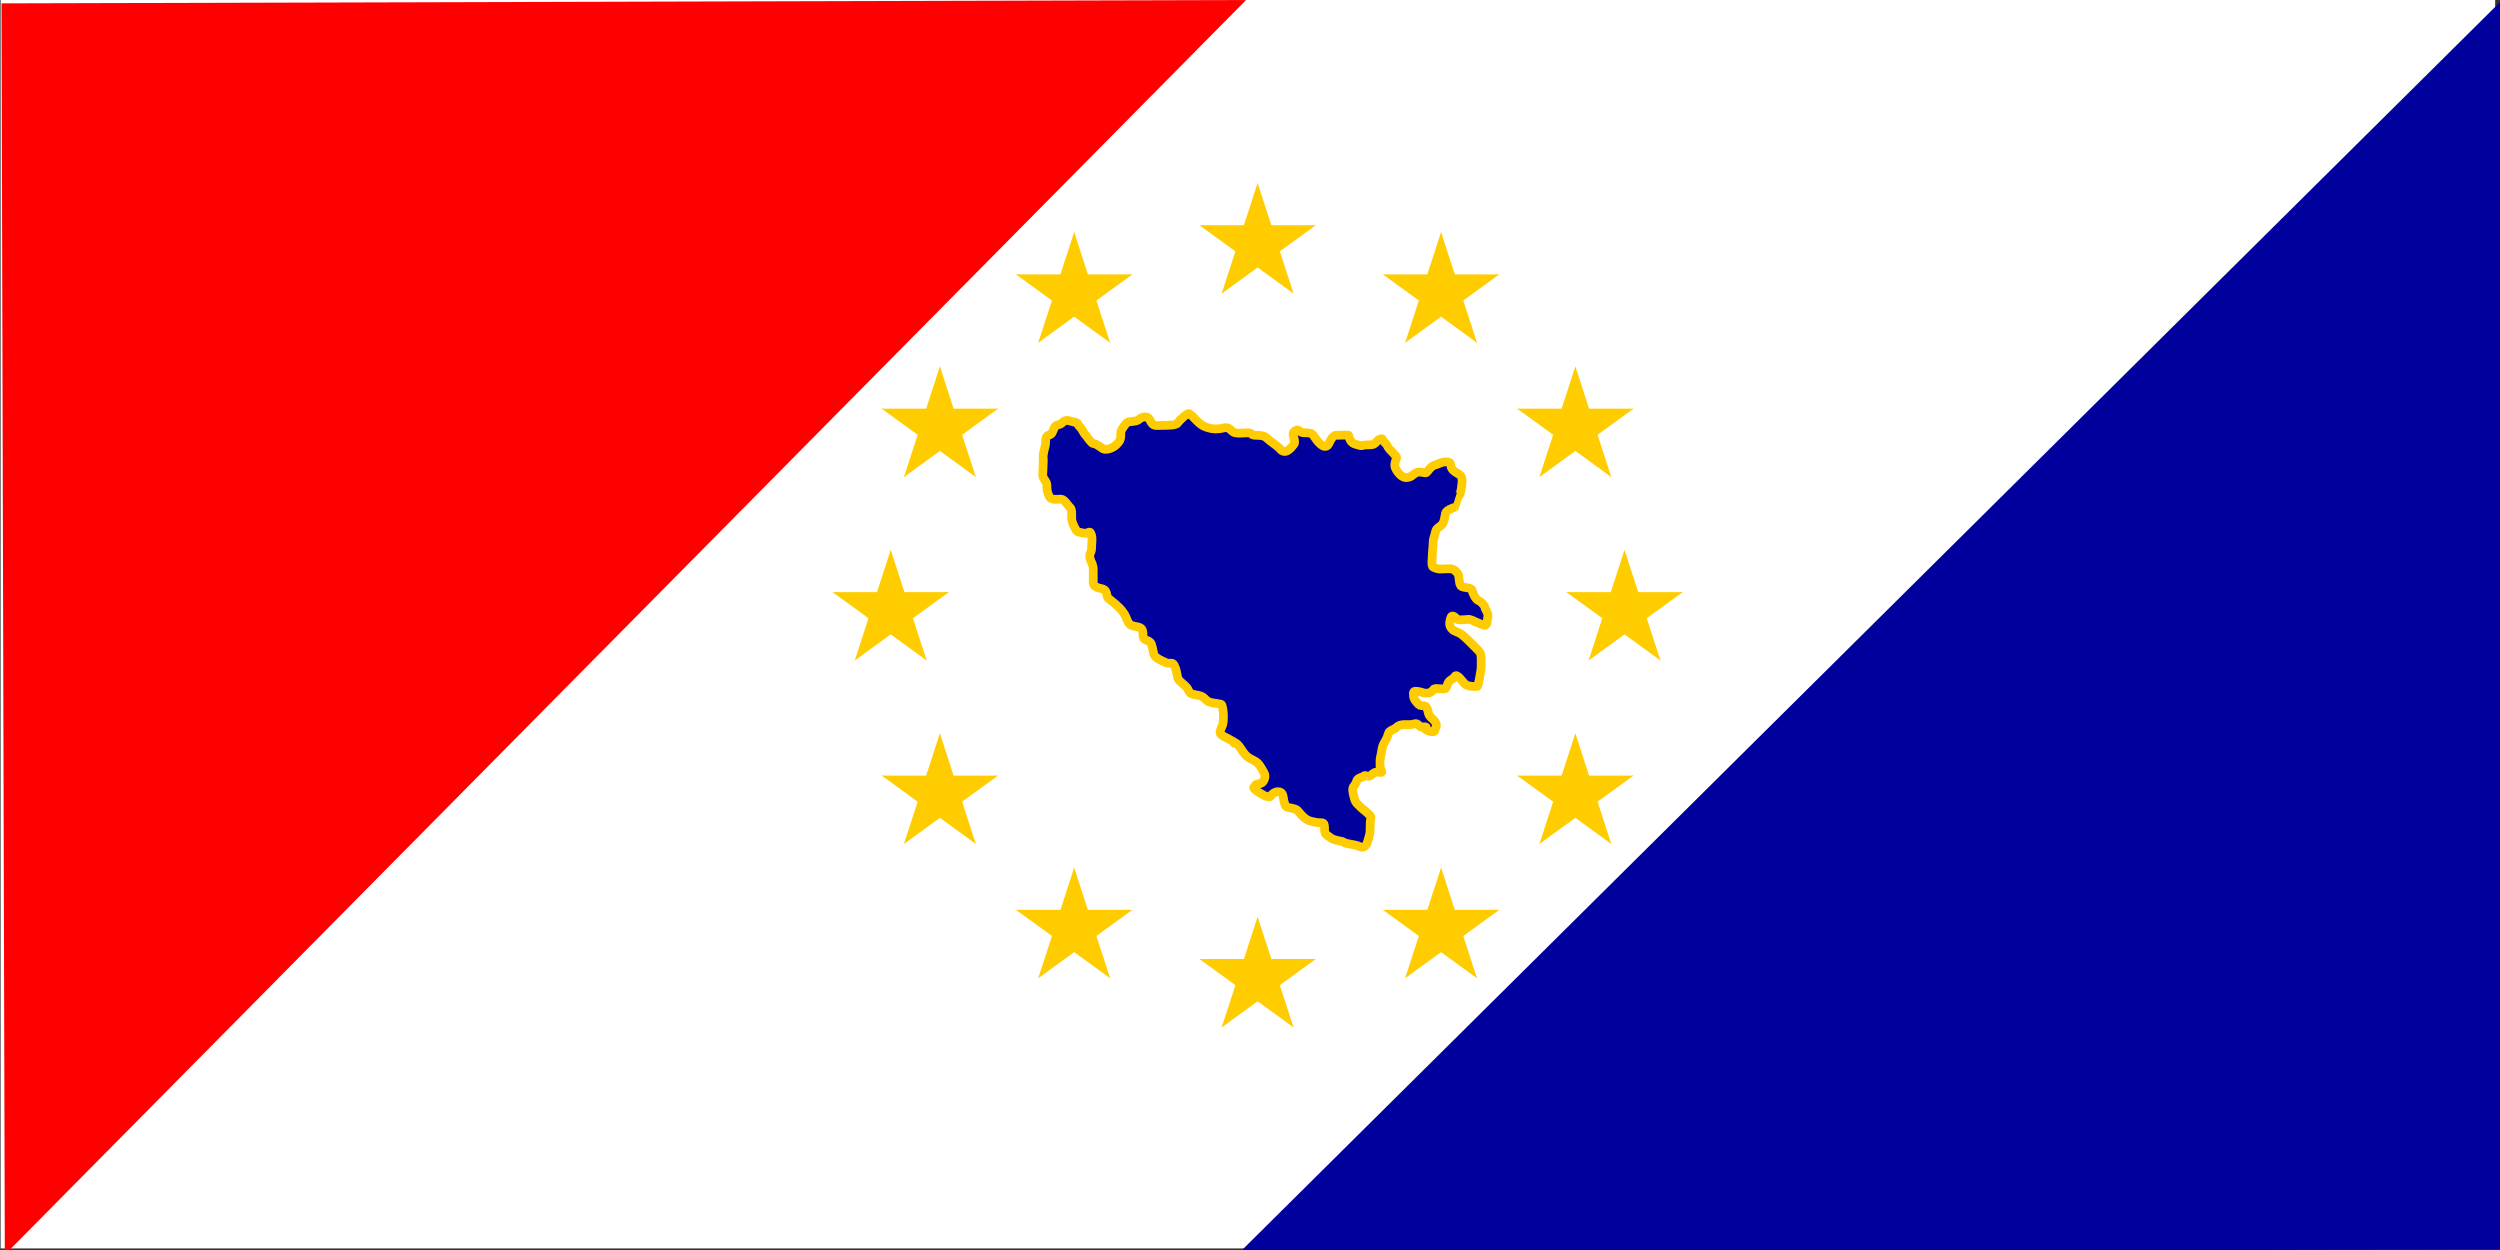
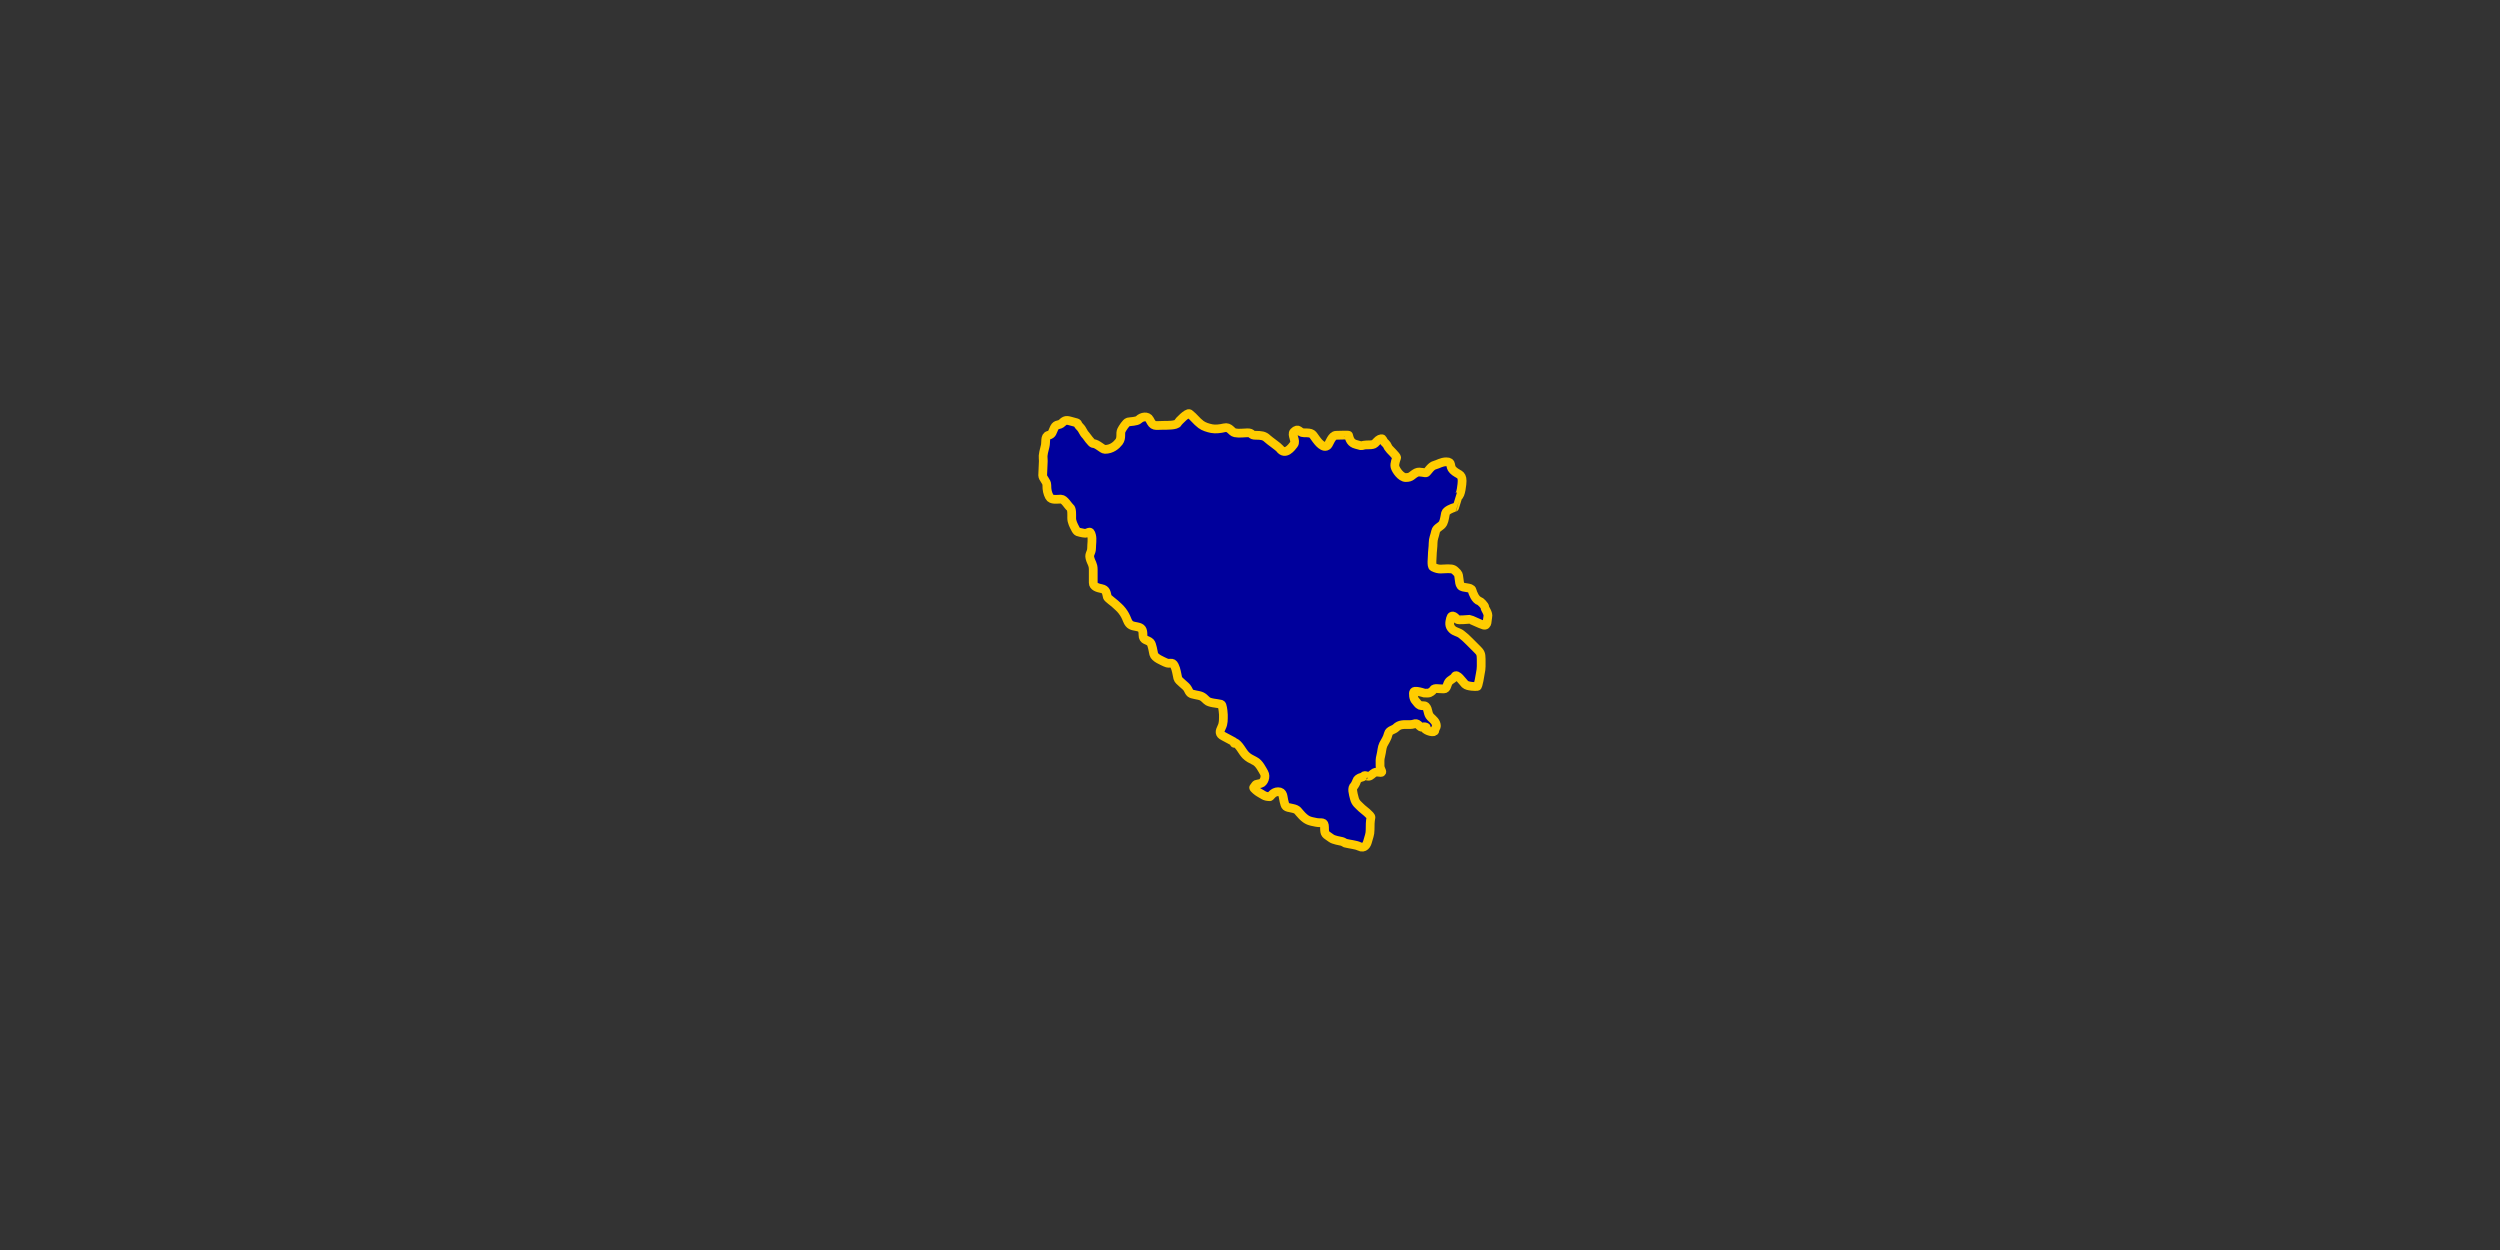
<svg xmlns="http://www.w3.org/2000/svg" xmlns:xlink="http://www.w3.org/1999/xlink" version="1.0" width="1000" height="500" viewBox="0 0 200 100" id="svg11581">
  <rect x="0" y="0" width="200" height="100" fill="#333333" stroke="none" />
  <defs id="defs11583">
    <g id="star">
      <g id="cone">
-         <path d="M 0,0 L 0,1 L 0.5,1 L 0,0 z " transform="matrix(0.951,0.309,-0.309,0.951,0,-1)" id="triangle" />
        <use transform="scale(-1,1)" id="use10376" x="0" y="0" width="200" height="100" xlink:href="#triangle" />
      </g>
      <use transform="matrix(0.309,0.951,-0.951,0.309,0,0)" id="use10378" x="0" y="0" width="200" height="100" xlink:href="#cone" />
      <use transform="matrix(-0.809,0.588,-0.588,-0.809,0,0)" id="use10380" x="0" y="0" width="200" height="100" xlink:href="#cone" />
      <use transform="matrix(-0.809,-0.588,0.588,-0.809,0,0)" id="use10382" x="0" y="0" width="200" height="100" xlink:href="#cone" />
      <use transform="matrix(0.309,-0.951,0.951,0.309,0,0)" id="use10384" x="0" y="0" width="200" height="100" xlink:href="#cone" />
    </g>
  </defs>
  <g id="layer1">
-     <rect width="196.186" height="96.528" x="1.738" y="1.657" style="fill:white;fill-opacity:1;fill-rule:nonzero;stroke:white;stroke-width:3.378;stroke-miterlimit:4;stroke-dasharray:none;stroke-opacity:1" id="rect10504" />
    <g transform="translate(9.152021e-2,-2.397595e-2)" id="g10489">
-       <path d="M 98.418,0.521 L 0.78,99.214 L 0.521,0.782 L 98.418,0.521 z " style="fill:red;fill-opacity:1;fill-rule:evenodd;stroke:red;stroke-width:0.98px;stroke-linecap:butt;stroke-linejoin:miter;stroke-opacity:1" id="path2301" />
-       <path d="M 199.609,1.187 L 100.259,99.741 L 199.609,99.481 L 199.609,1.187 z " style="fill:#00009c;fill-opacity:1;fill-rule:evenodd;stroke:#00009c;stroke-width:0.987px;stroke-linecap:butt;stroke-linejoin:miter;stroke-opacity:1" id="path2303" />
      <path d="M 89.424,35.377 C 89.207,35.651 88.85,35.974 88.297,35.974 C 88.096,35.974 87.689,35.51 87.368,35.51 C 87.231,35.51 86.809,34.884 86.772,34.847 C 86.539,34.614 86.539,34.415 86.307,34.183 C 85.965,33.841 86.31,33.906 85.76,33.769 C 85.341,33.664 85.178,33.556 84.898,33.835 C 84.623,34.11 84.427,33.9 84.252,34.25 C 84.083,34.588 84.115,34.765 83.787,34.847 C 83.476,34.924 83.603,35.401 83.522,35.709 C 83.284,36.612 83.373,36.502 83.373,36.902 C 83.373,37.234 83.323,37.715 83.323,38.046 C 83.323,38.303 83.655,38.523 83.655,38.825 C 83.655,39.238 83.709,39.465 83.854,39.754 C 84.007,40.061 84.497,39.953 84.782,39.953 C 85.068,39.953 85.346,40.491 85.512,40.616 C 85.676,40.739 85.644,41.189 85.644,41.478 C 85.644,41.779 85.805,42.065 85.909,42.274 C 86.096,42.647 86.134,42.562 86.573,42.671 C 87.002,42.779 87.097,42.315 87.236,42.87 C 87.308,43.16 87.236,43.565 87.236,43.865 C 87.236,44.265 87.019,44.326 87.103,44.661 C 87.205,45.07 87.368,45.135 87.368,45.589 C 87.368,45.943 87.368,46.297 87.368,46.65 C 87.368,46.952 87.722,47.053 88.031,47.114 C 88.419,47.192 88.413,47.447 88.496,47.778 C 88.522,47.883 89.009,48.225 89.092,48.308 C 89.269,48.485 89.485,48.633 89.689,48.905 C 89.873,49.15 89.964,49.327 90.087,49.634 C 90.267,50.083 90.473,50.083 90.883,50.165 C 91.255,50.239 91.347,50.377 91.347,50.828 C 91.347,51.285 91.698,51.179 91.944,51.425 C 92.08,51.561 92.167,52.184 92.209,52.353 C 92.287,52.664 92.893,52.894 93.138,53.016 C 93.53,53.212 93.676,52.9 93.867,53.282 C 94.025,53.597 94.051,53.95 94.132,54.276 C 94.196,54.53 94.788,54.858 94.928,55.138 C 95.105,55.493 95.116,55.521 95.525,55.602 C 96.019,55.701 96.077,55.691 96.453,56.067 C 96.653,56.267 97.282,56.289 97.518,56.348 C 97.528,56.351 97.634,56.351 97.666,56.445 C 97.745,56.672 97.779,57.13 97.779,57.194 C 97.779,57.603 97.795,57.893 97.647,58.189 C 97.464,58.555 97.44,58.749 97.779,58.918 C 98.117,59.087 98.4,59.262 98.642,59.382 C 98.672,59.398 98.642,59.617 98.642,59.382 C 99.083,59.603 99.269,60.142 99.57,60.443 C 99.764,60.638 99.969,60.742 100.299,60.908 C 100.653,61.084 100.881,61.589 101.029,61.836 C 101.223,62.16 101.008,62.637 100.764,62.698 C 100.313,62.811 100.467,62.673 100.2,63.03 C 100.165,63.076 100.53,63.377 100.631,63.427 C 100.936,63.58 101.048,63.759 101.493,63.759 C 101.548,63.759 101.75,63.361 102.156,63.361 C 102.589,63.361 102.541,63.774 102.62,64.091 C 102.747,64.597 102.727,64.576 103.283,64.687 C 103.777,64.786 103.708,64.913 104.079,65.284 C 104.482,65.687 104.691,65.712 105.207,65.815 C 105.639,65.901 105.87,65.698 105.87,66.213 C 105.87,66.817 105.939,66.729 106.4,67.075 C 106.612,67.233 107.064,67.29 107.262,67.34 C 107.371,67.367 107.46,67.439 107.528,67.472 C 107.905,67.567 108.386,67.603 108.655,67.738 C 109.07,67.945 109.257,67.585 109.318,67.34 C 109.407,66.985 109.517,66.796 109.517,66.411 C 109.517,66.059 109.518,65.742 109.583,65.417 C 109.614,65.265 108.935,64.768 108.854,64.687 C 108.563,64.396 108.353,64.276 108.257,63.892 C 108.159,63.501 108.012,63.056 108.264,62.867 C 108.264,62.867 108.393,62.672 108.442,62.499 C 108.519,62.23 108.986,62.169 108.986,62.167 C 109.036,61.97 109.229,62.137 109.412,62.124 C 109.57,62.112 109.709,61.914 109.865,61.836 C 110.106,61.715 110.392,61.889 110.448,61.789 C 110.485,61.726 110.313,61.51 110.313,61.297 C 110.313,60.884 110.286,60.814 110.379,60.443 C 110.456,60.136 110.458,59.821 110.578,59.581 C 110.736,59.266 110.874,59.125 110.976,58.719 C 111.045,58.441 111.415,58.412 111.573,58.255 C 111.882,57.945 112.2,57.99 112.7,57.99 C 113.162,57.99 113.117,57.744 113.496,58.122 C 113.678,58.304 113.744,58.099 113.973,58.189 C 114.126,58.249 113.762,58.157 113.86,58.288 C 114.031,58.515 114.674,58.687 114.696,58.469 C 114.714,58.298 114.822,58.186 114.822,58.122 C 114.822,57.763 114.542,57.577 114.358,57.393 C 114.085,57.12 114.206,56.777 113.96,56.531 C 113.874,56.445 113.63,56.504 113.525,56.459 C 113.332,56.376 113.271,56.215 113.148,56.092 C 112.979,55.923 112.943,55.471 113.013,55.372 C 113.093,55.261 113.449,55.359 113.628,55.404 C 114.009,55.499 113.695,55.47 114.167,55.47 C 114.307,55.47 114.528,55.294 114.577,55.199 C 114.658,55.044 115.016,55.138 115.419,55.138 C 115.661,55.138 115.654,54.806 115.793,54.594 C 115.922,54.397 116.201,54.327 116.289,54.152 C 116.445,53.841 116.911,54.558 117.11,54.757 C 117.308,54.955 118.031,54.959 118.071,54.939 C 118.164,55.032 118.332,53.894 118.337,53.878 C 118.427,53.517 118.403,53.134 118.403,52.751 C 118.403,52.3 118.327,52.211 118.071,51.955 C 117.858,51.742 117.645,51.529 117.474,51.358 C 117.231,51.115 117.051,50.942 116.811,50.762 C 116.564,50.576 116.299,50.581 116.082,50.364 C 115.827,50.109 115.861,49.855 115.949,49.502 C 116.056,49.076 116.359,49.448 116.48,49.568 C 116.579,49.667 117.317,49.568 117.474,49.568 C 117.552,49.568 118.363,49.972 118.602,50.032 C 118.944,50.118 118.866,49.637 118.933,49.369 C 119.004,49.088 118.701,48.748 118.701,48.623 C 118.701,48.455 118.325,48.123 118.27,48.109 C 117.947,48.028 117.73,47.475 117.673,47.247 C 117.604,46.969 116.936,47.103 116.77,46.882 C 116.584,46.635 116.688,46.054 116.505,45.871 C 116.225,45.591 116.203,45.523 115.75,45.523 C 115.261,45.523 115.049,45.637 114.557,45.39 C 114.4,45.312 114.49,44.63 114.49,44.462 C 114.49,44.183 114.557,43.792 114.557,43.467 C 114.557,43.106 114.682,42.908 114.756,42.539 C 114.819,42.222 115.209,42.163 115.352,41.876 C 115.473,41.635 115.5,41.284 115.551,41.08 C 115.607,40.857 116.09,40.664 116.281,40.616 C 116.285,40.615 116.539,39.782 116.546,39.754 C 116.792,39.692 116.878,38.692 116.878,38.494 C 116.878,37.896 116.534,38.017 116.148,37.632 C 115.825,37.309 116.135,36.969 115.618,36.969 C 115.219,36.969 114.978,37.162 114.689,37.234 C 114.393,37.308 114.183,37.674 114.026,37.831 C 113.95,37.907 113.482,37.705 113.23,37.831 C 112.829,38.032 112.846,38.228 112.368,38.228 C 111.986,38.228 111.574,37.636 111.506,37.366 C 111.445,37.12 111.621,36.707 111.639,36.637 C 111.667,36.525 111.038,35.965 110.976,35.841 C 110.845,35.58 110.875,35.616 110.653,35.394 C 110.541,35.282 110.546,35.1 110.42,35.122 C 110.199,35.161 110.156,35.244 109.898,35.501 C 109.731,35.669 109.234,35.584 109.036,35.634 C 108.713,35.715 108.862,35.694 108.39,35.576 C 107.98,35.474 107.876,35.18 107.793,34.847 C 107.784,34.812 106.888,34.847 106.798,34.847 C 106.445,34.847 106.249,35.528 106.135,35.642 C 105.801,35.977 105.33,35.343 105.207,35.178 C 104.857,34.712 104.953,34.648 104.212,34.648 C 103.812,34.648 103.811,34.187 103.416,34.581 C 103.207,34.79 103.631,35.29 103.416,35.576 C 103.223,35.833 102.727,36.492 102.289,35.908 C 102.19,35.776 101.438,35.256 101.294,35.112 C 101.056,34.873 100.786,34.847 100.366,34.847 C 99.924,34.847 100.145,34.648 99.703,34.648 C 99.428,34.648 99.052,34.716 98.708,34.648 C 98.409,34.588 98.295,34.137 97.846,34.25 C 97.551,34.323 97.146,34.375 96.851,34.316 C 96.56,34.258 96.219,34.157 95.989,33.984 C 95.59,33.685 95.439,33.406 95.061,33.122 C 94.904,33.005 94.188,33.74 94.132,33.852 C 94.024,34.068 93.26,34.051 93.005,34.051 C 92.27,34.051 92.181,34.193 91.878,33.587 C 91.717,33.265 91.244,33.358 91.016,33.587 C 90.849,33.753 90.33,33.741 90.153,33.785 C 89.995,33.825 89.712,34.27 89.623,34.449 C 89.497,34.701 89.672,35.046 89.424,35.377 z " style="fill:#00009c;fill-opacity:1;fill-rule:evenodd;stroke:#fc0;stroke-width:0.7;stroke-linecap:butt;stroke-linejoin:miter;stroke-miterlimit:4;stroke-dasharray:none;stroke-opacity:1" id="path5870" />
      <g transform="matrix(4.892,0,0,4.892,100.518,48.906)" style="fill:#fc0" id="g10388">
        <use id="use10390" x="0" y="-6" width="200" height="100" xlink:href="#star" />
        <g id="rtl">
          <use transform="matrix(0.309,0.951,-0.951,0.309,-3,5.196)" id="use10393" x="0" y="0" width="200" height="100" xlink:href="#star" />
          <use transform="matrix(0.309,0.951,-0.951,0.309,-5.196,3)" id="use10395" x="0" y="0" width="200" height="100" xlink:href="#star" />
          <use id="use10397" x="6" y="0" width="200" height="100" xlink:href="#star" />
          <use transform="matrix(-0.809,0.588,-0.588,-0.809,-5.196,-3)" id="use10399" x="0" y="0" width="200" height="100" xlink:href="#star" />
          <use transform="matrix(-0.809,-0.588,0.588,-0.809,-3,-5.196)" id="use10401" x="0" y="0" width="200" height="100" xlink:href="#star" />
        </g>
        <use id="use10403" x="0" y="6" width="200" height="100" xlink:href="#star" />
        <use transform="scale(-1,1)" id="use10405" x="0" y="0" width="200" height="100" xlink:href="#rtl" />
      </g>
    </g>
  </g>
</svg>